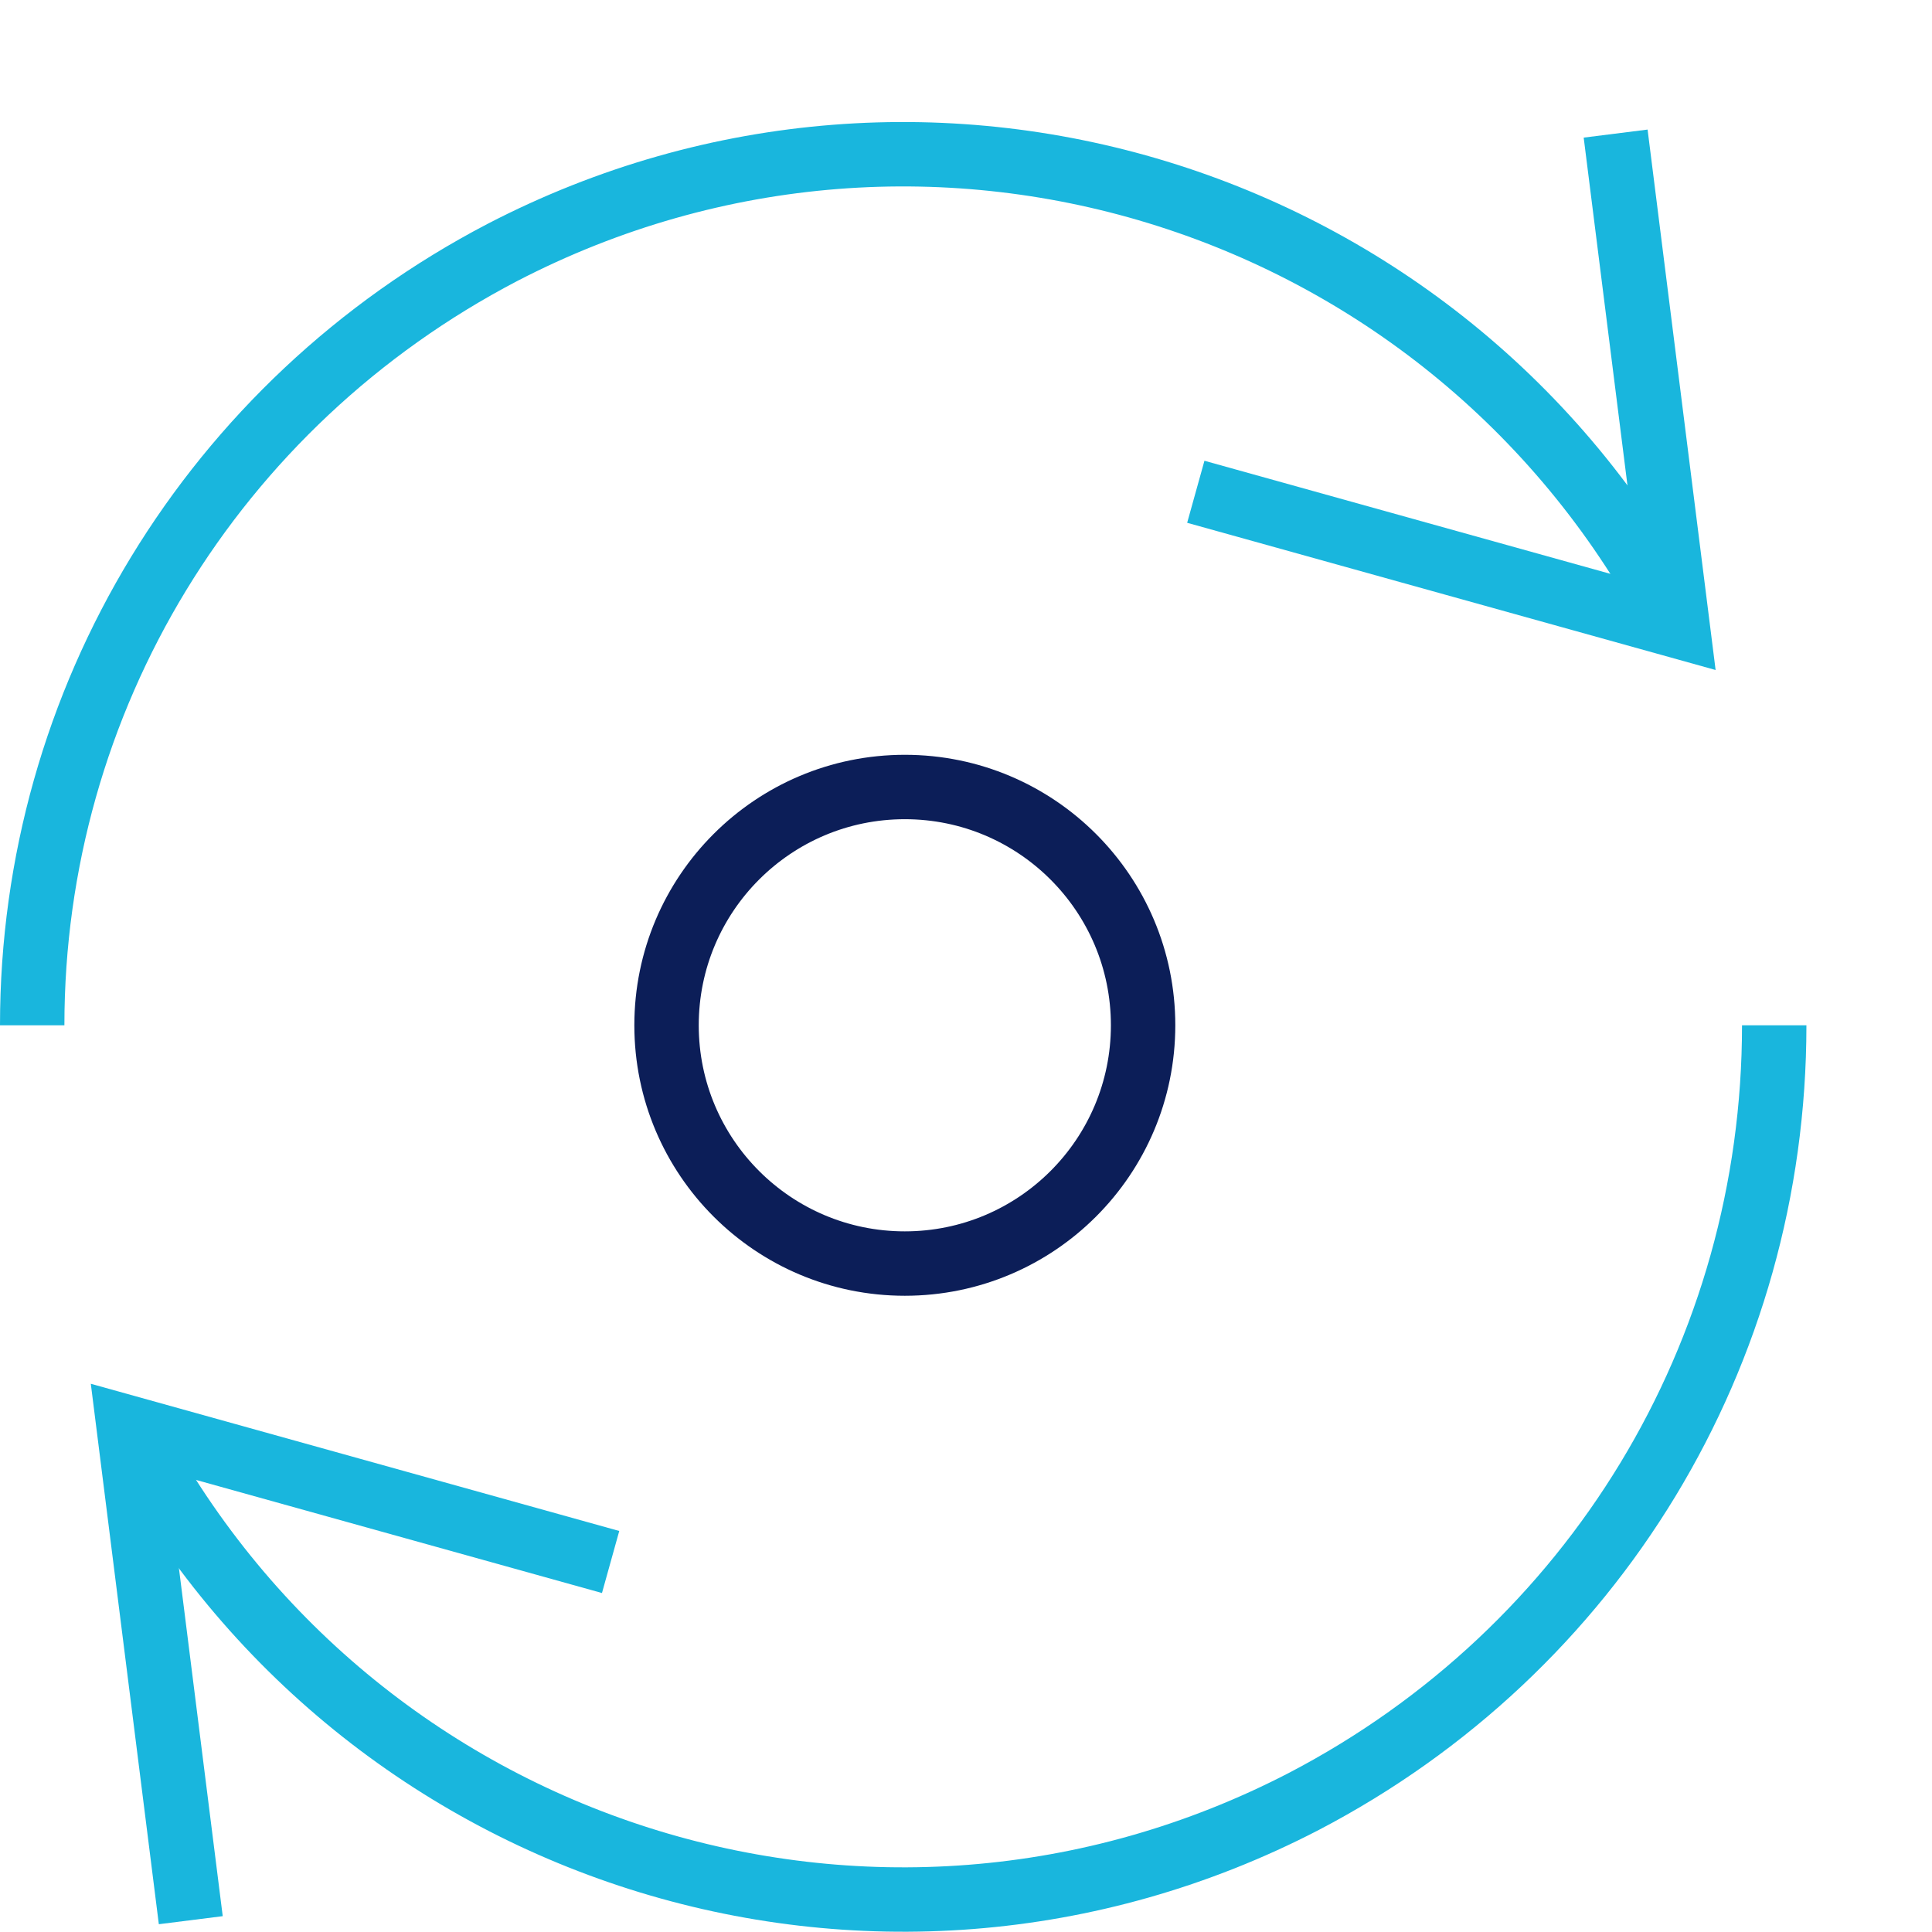
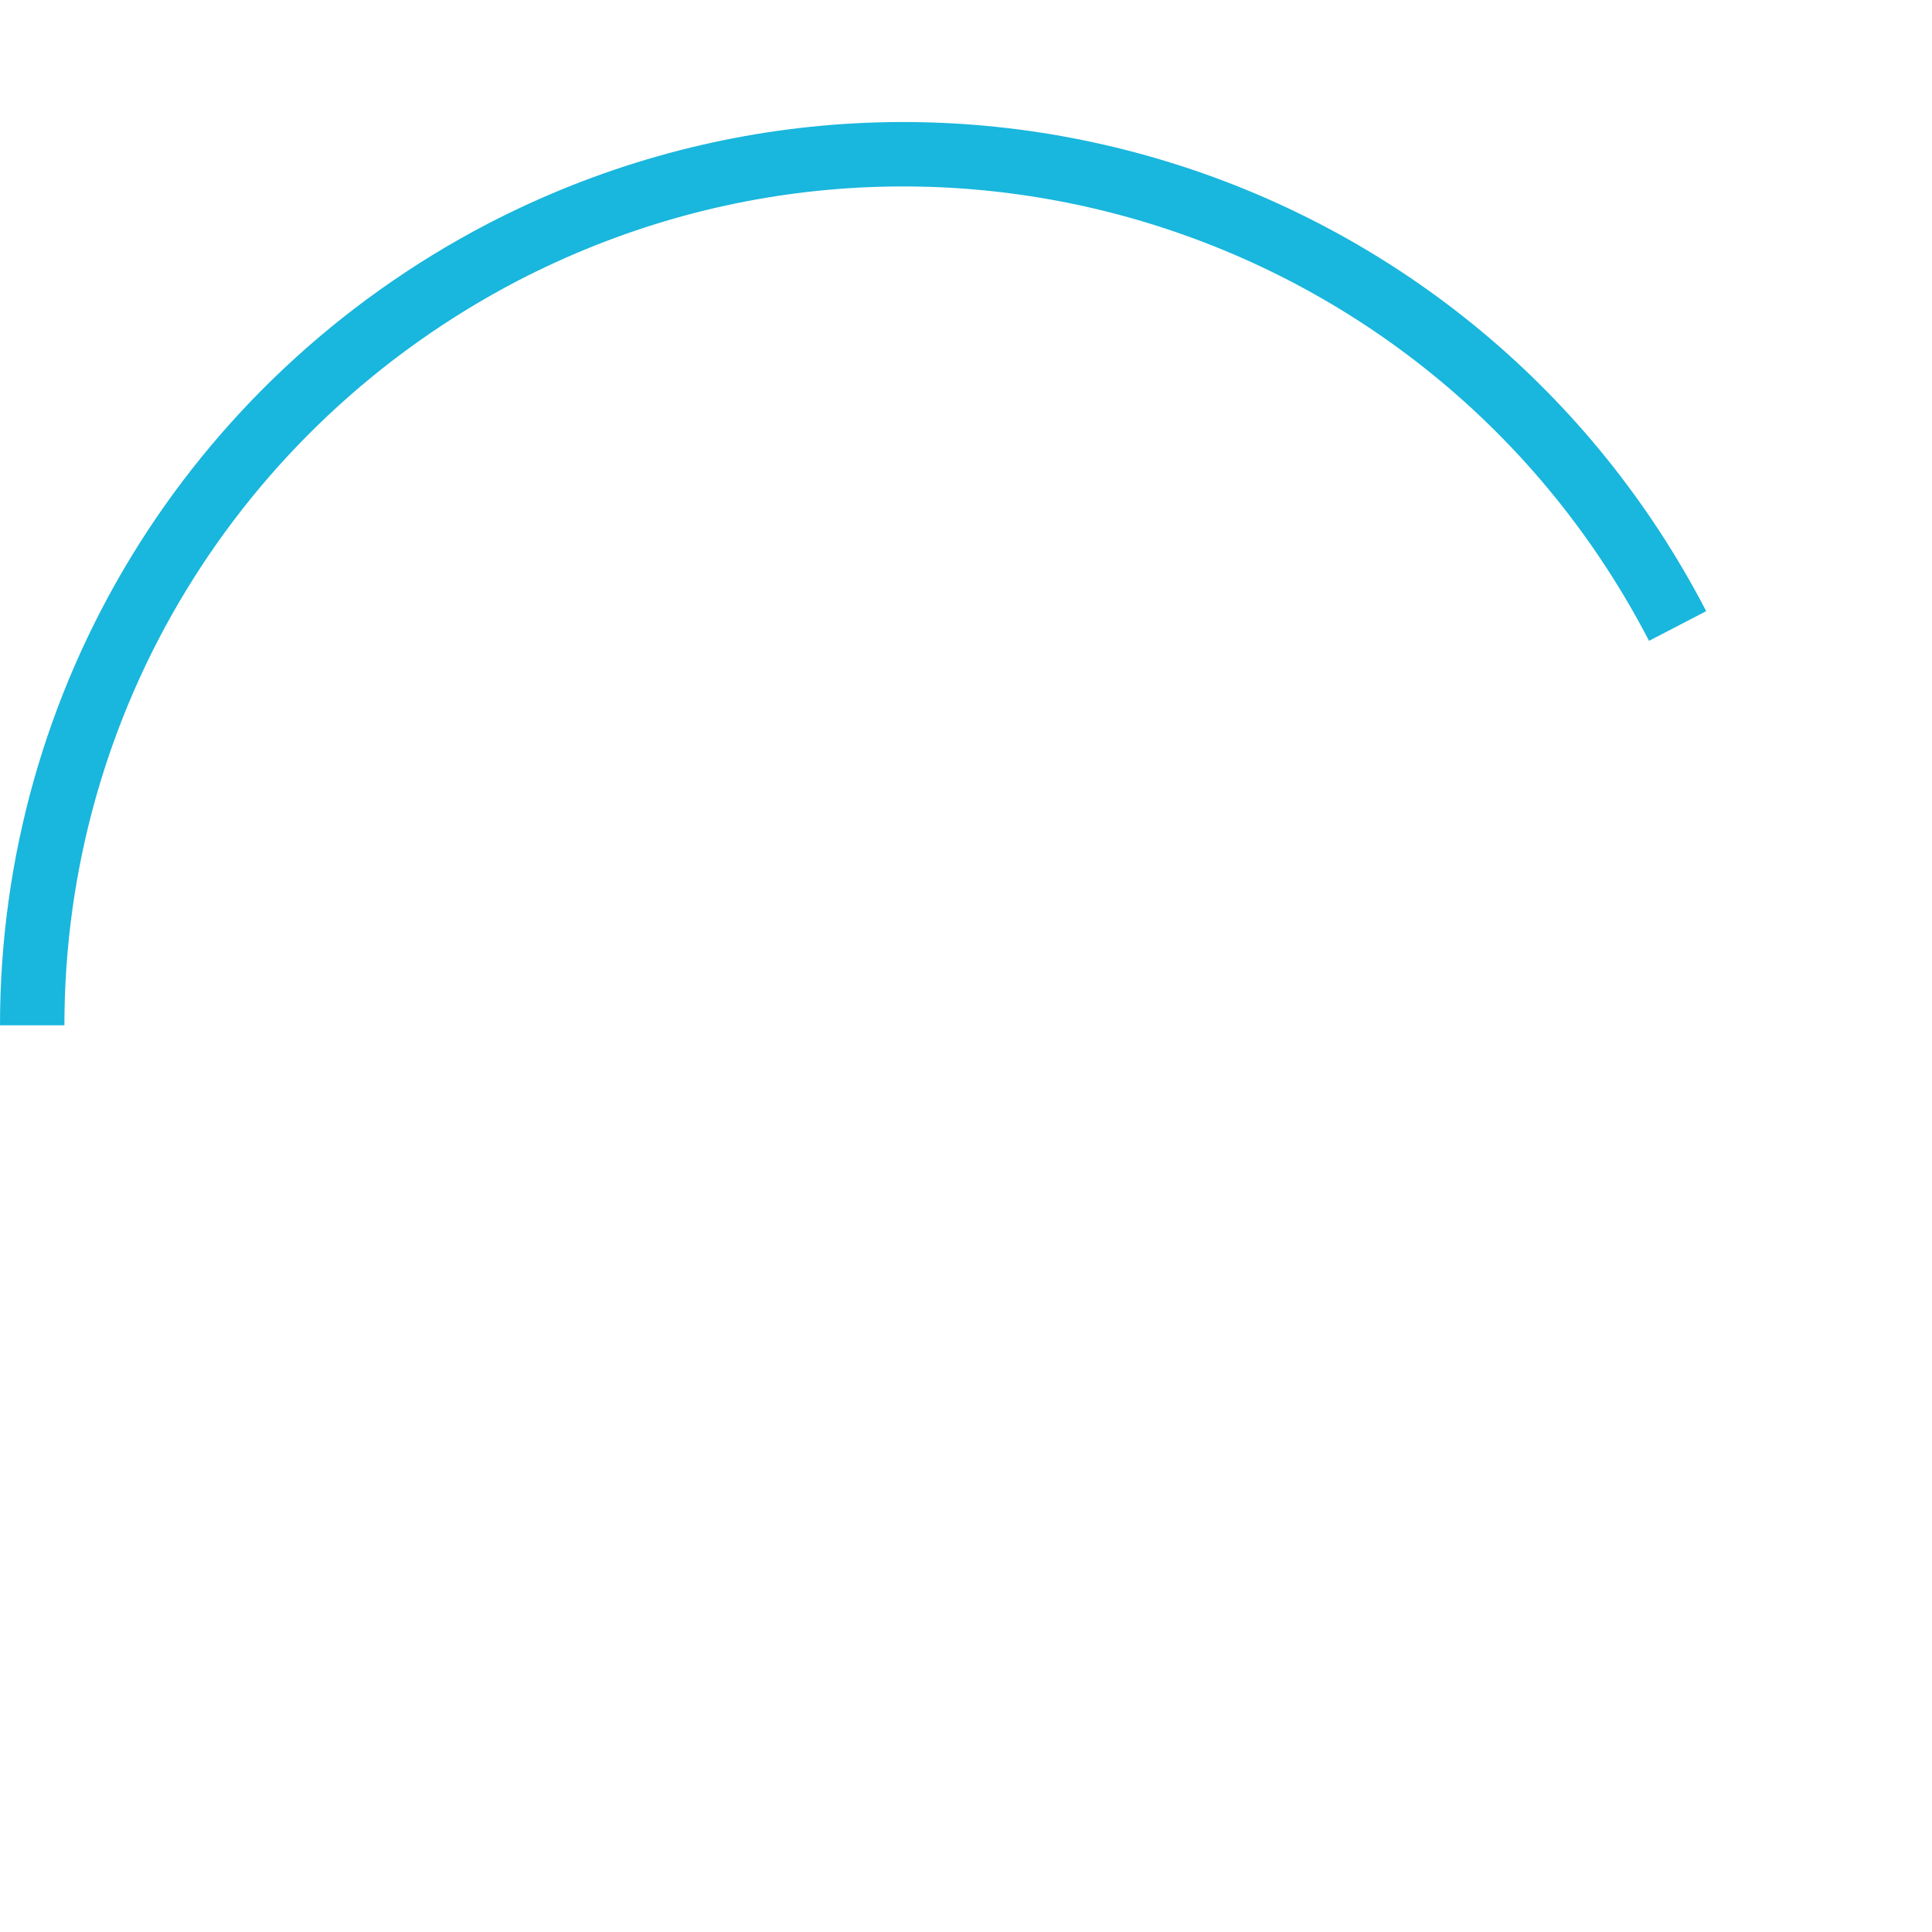
<svg xmlns="http://www.w3.org/2000/svg" version="1.1" x="0px" y="0px" viewBox="0 0 60 60" enable-background="new 0 0 60 60" xml:space="preserve">
  <g transform="translate(-1 -0.959)">
-     <circle fill="none" stroke="#0C1E58" stroke-width="2" stroke-linecap="square" stroke-miterlimit="10" cx="29.1" cy="32.8" r="7.4" />
-     <path fill="none" stroke="#19B6DD" stroke-width="2" stroke-linecap="square" stroke-miterlimit="10" d="M51.3,6.1l1.8,14.3l-14-3.9" />
    <path fill="none" stroke="#19B6DD" stroke-width="2" stroke-miterlimit="10" d="M53.1,20.4C46.2,7.1,29.9,1.9,16.6,8.8C7.6,13.5,2,22.7,2,32.8" />
-     <path fill="none" stroke="#19B6DD" stroke-width="2" stroke-linecap="square" stroke-miterlimit="10" d="M6.8,59.6L5,45.3l14,3.9" />
-     <path fill="none" stroke="#19B6DD" stroke-width="2" stroke-miterlimit="10" d="M5,45.3c6.9,13.3,23.2,18.5,36.5,11.6c9-4.7,14.6-13.9,14.6-24.1" />
  </g>
</svg>